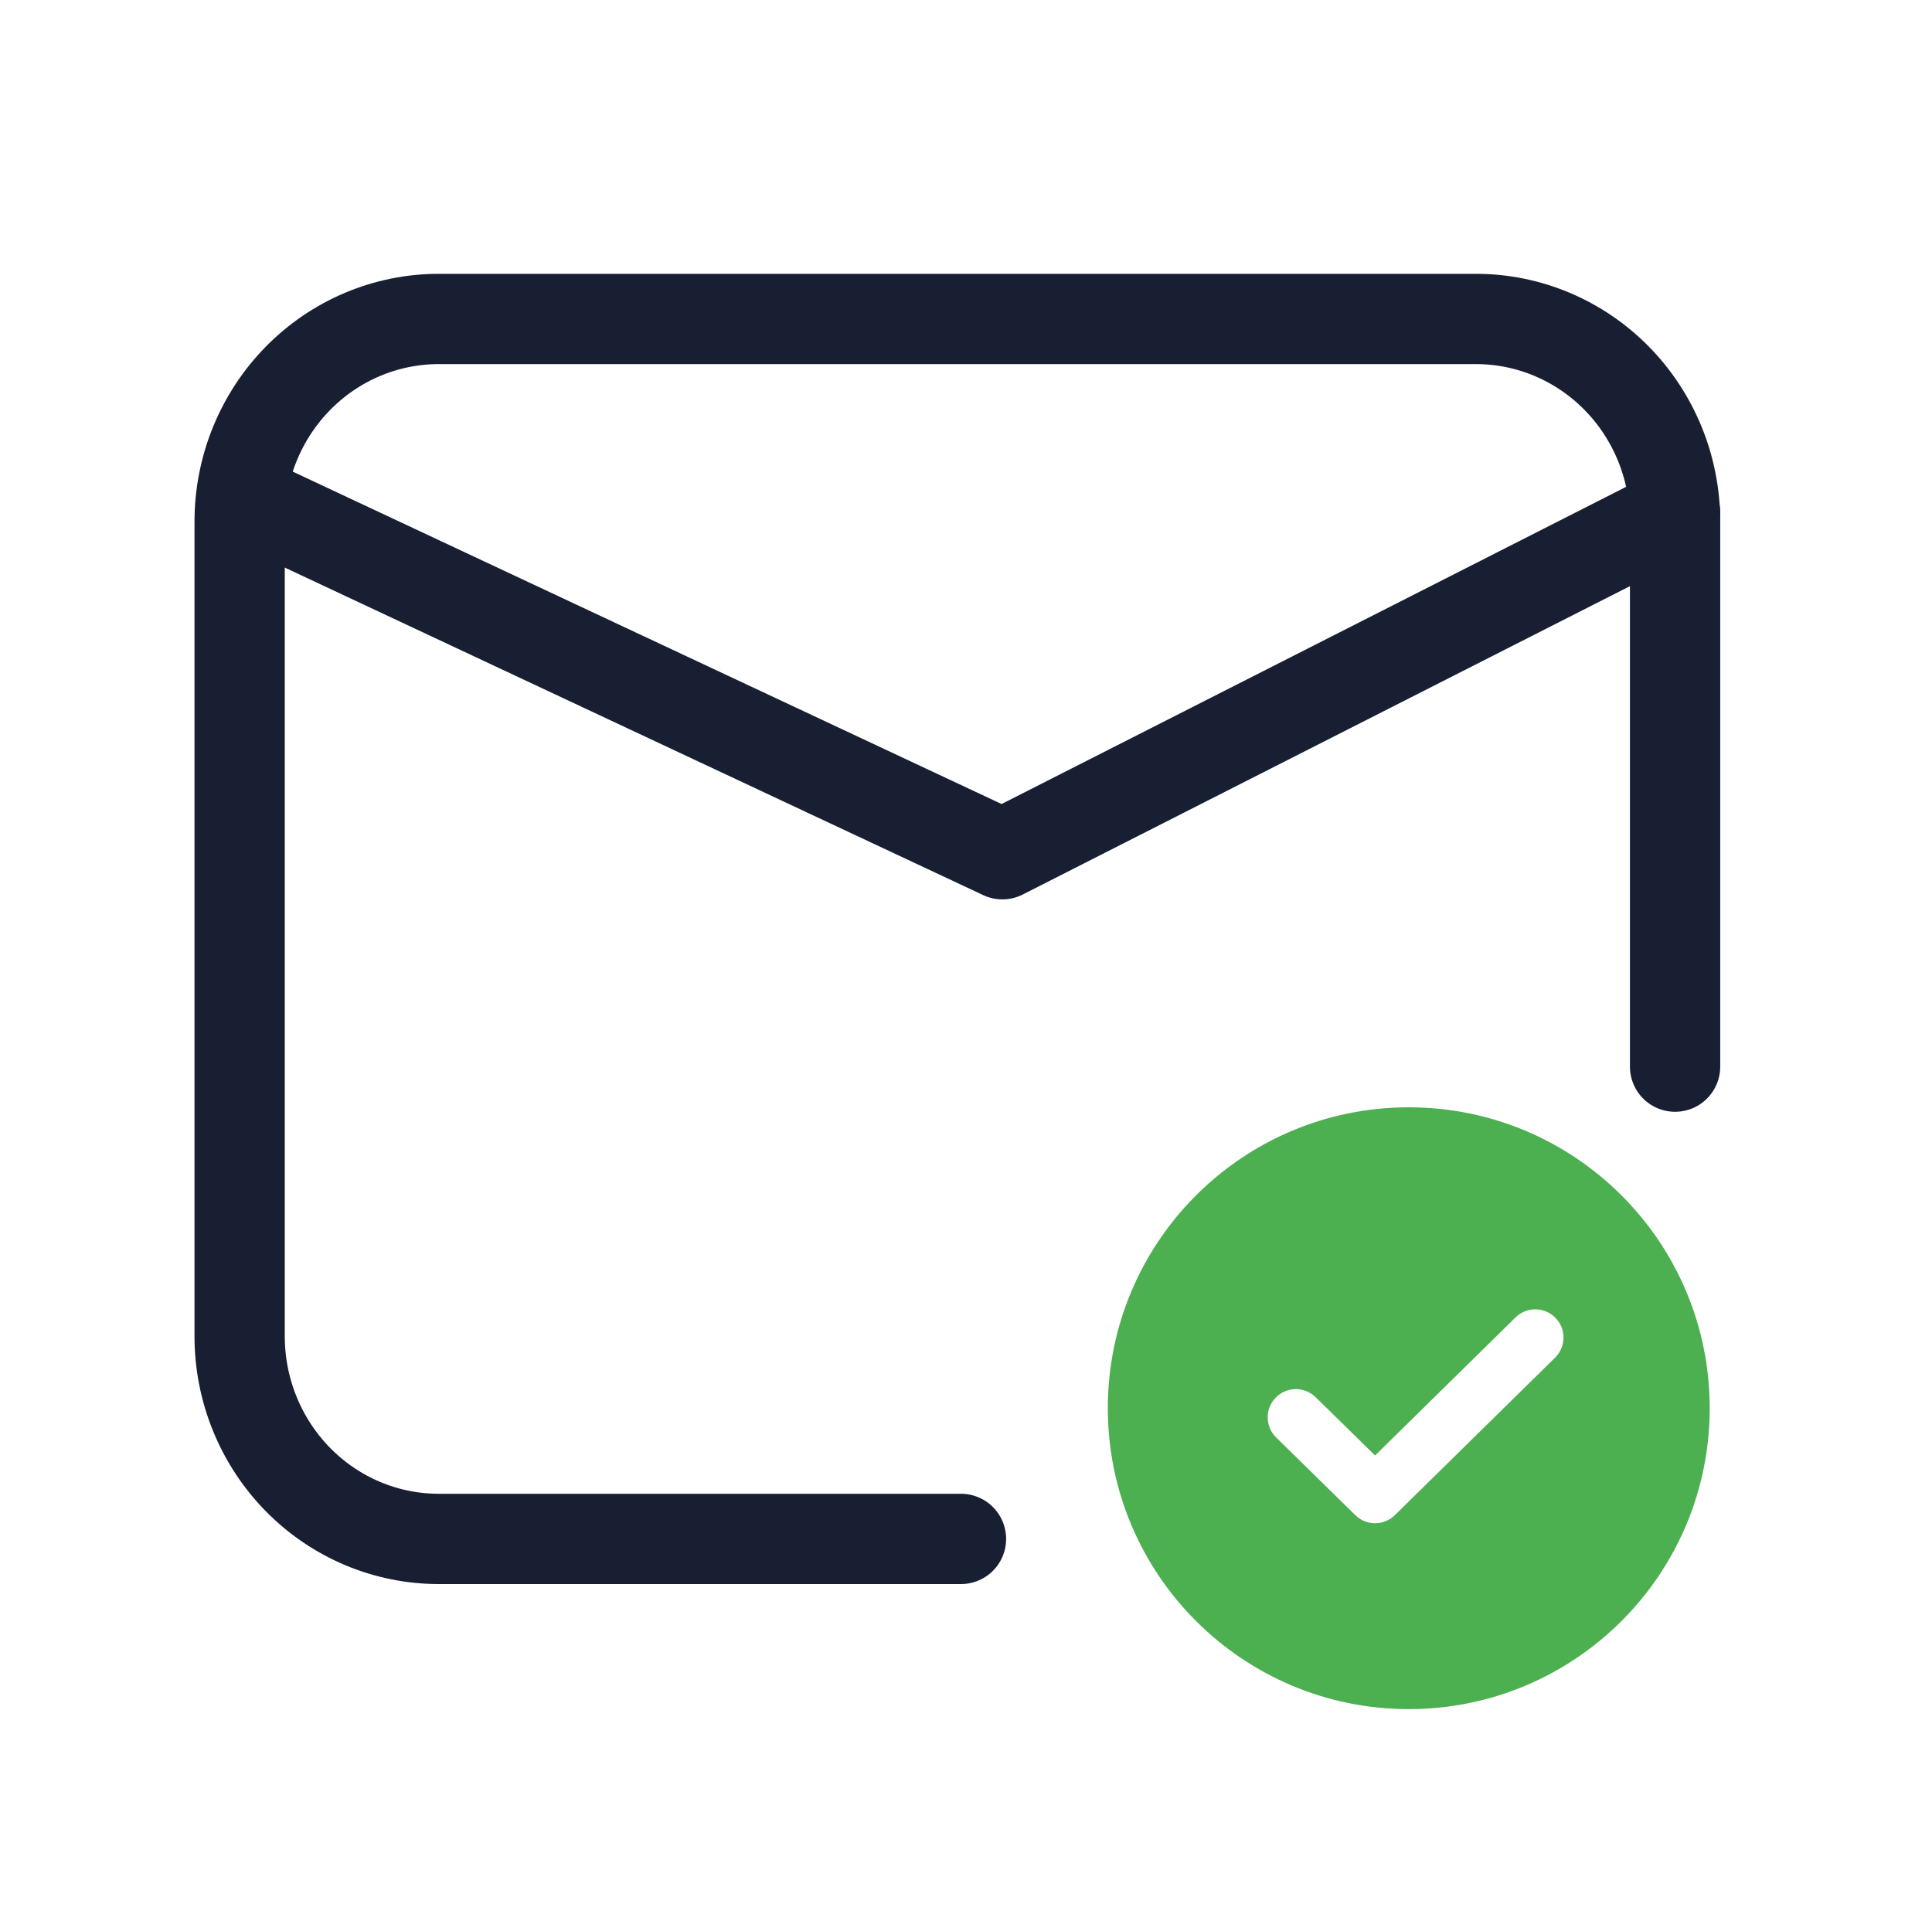
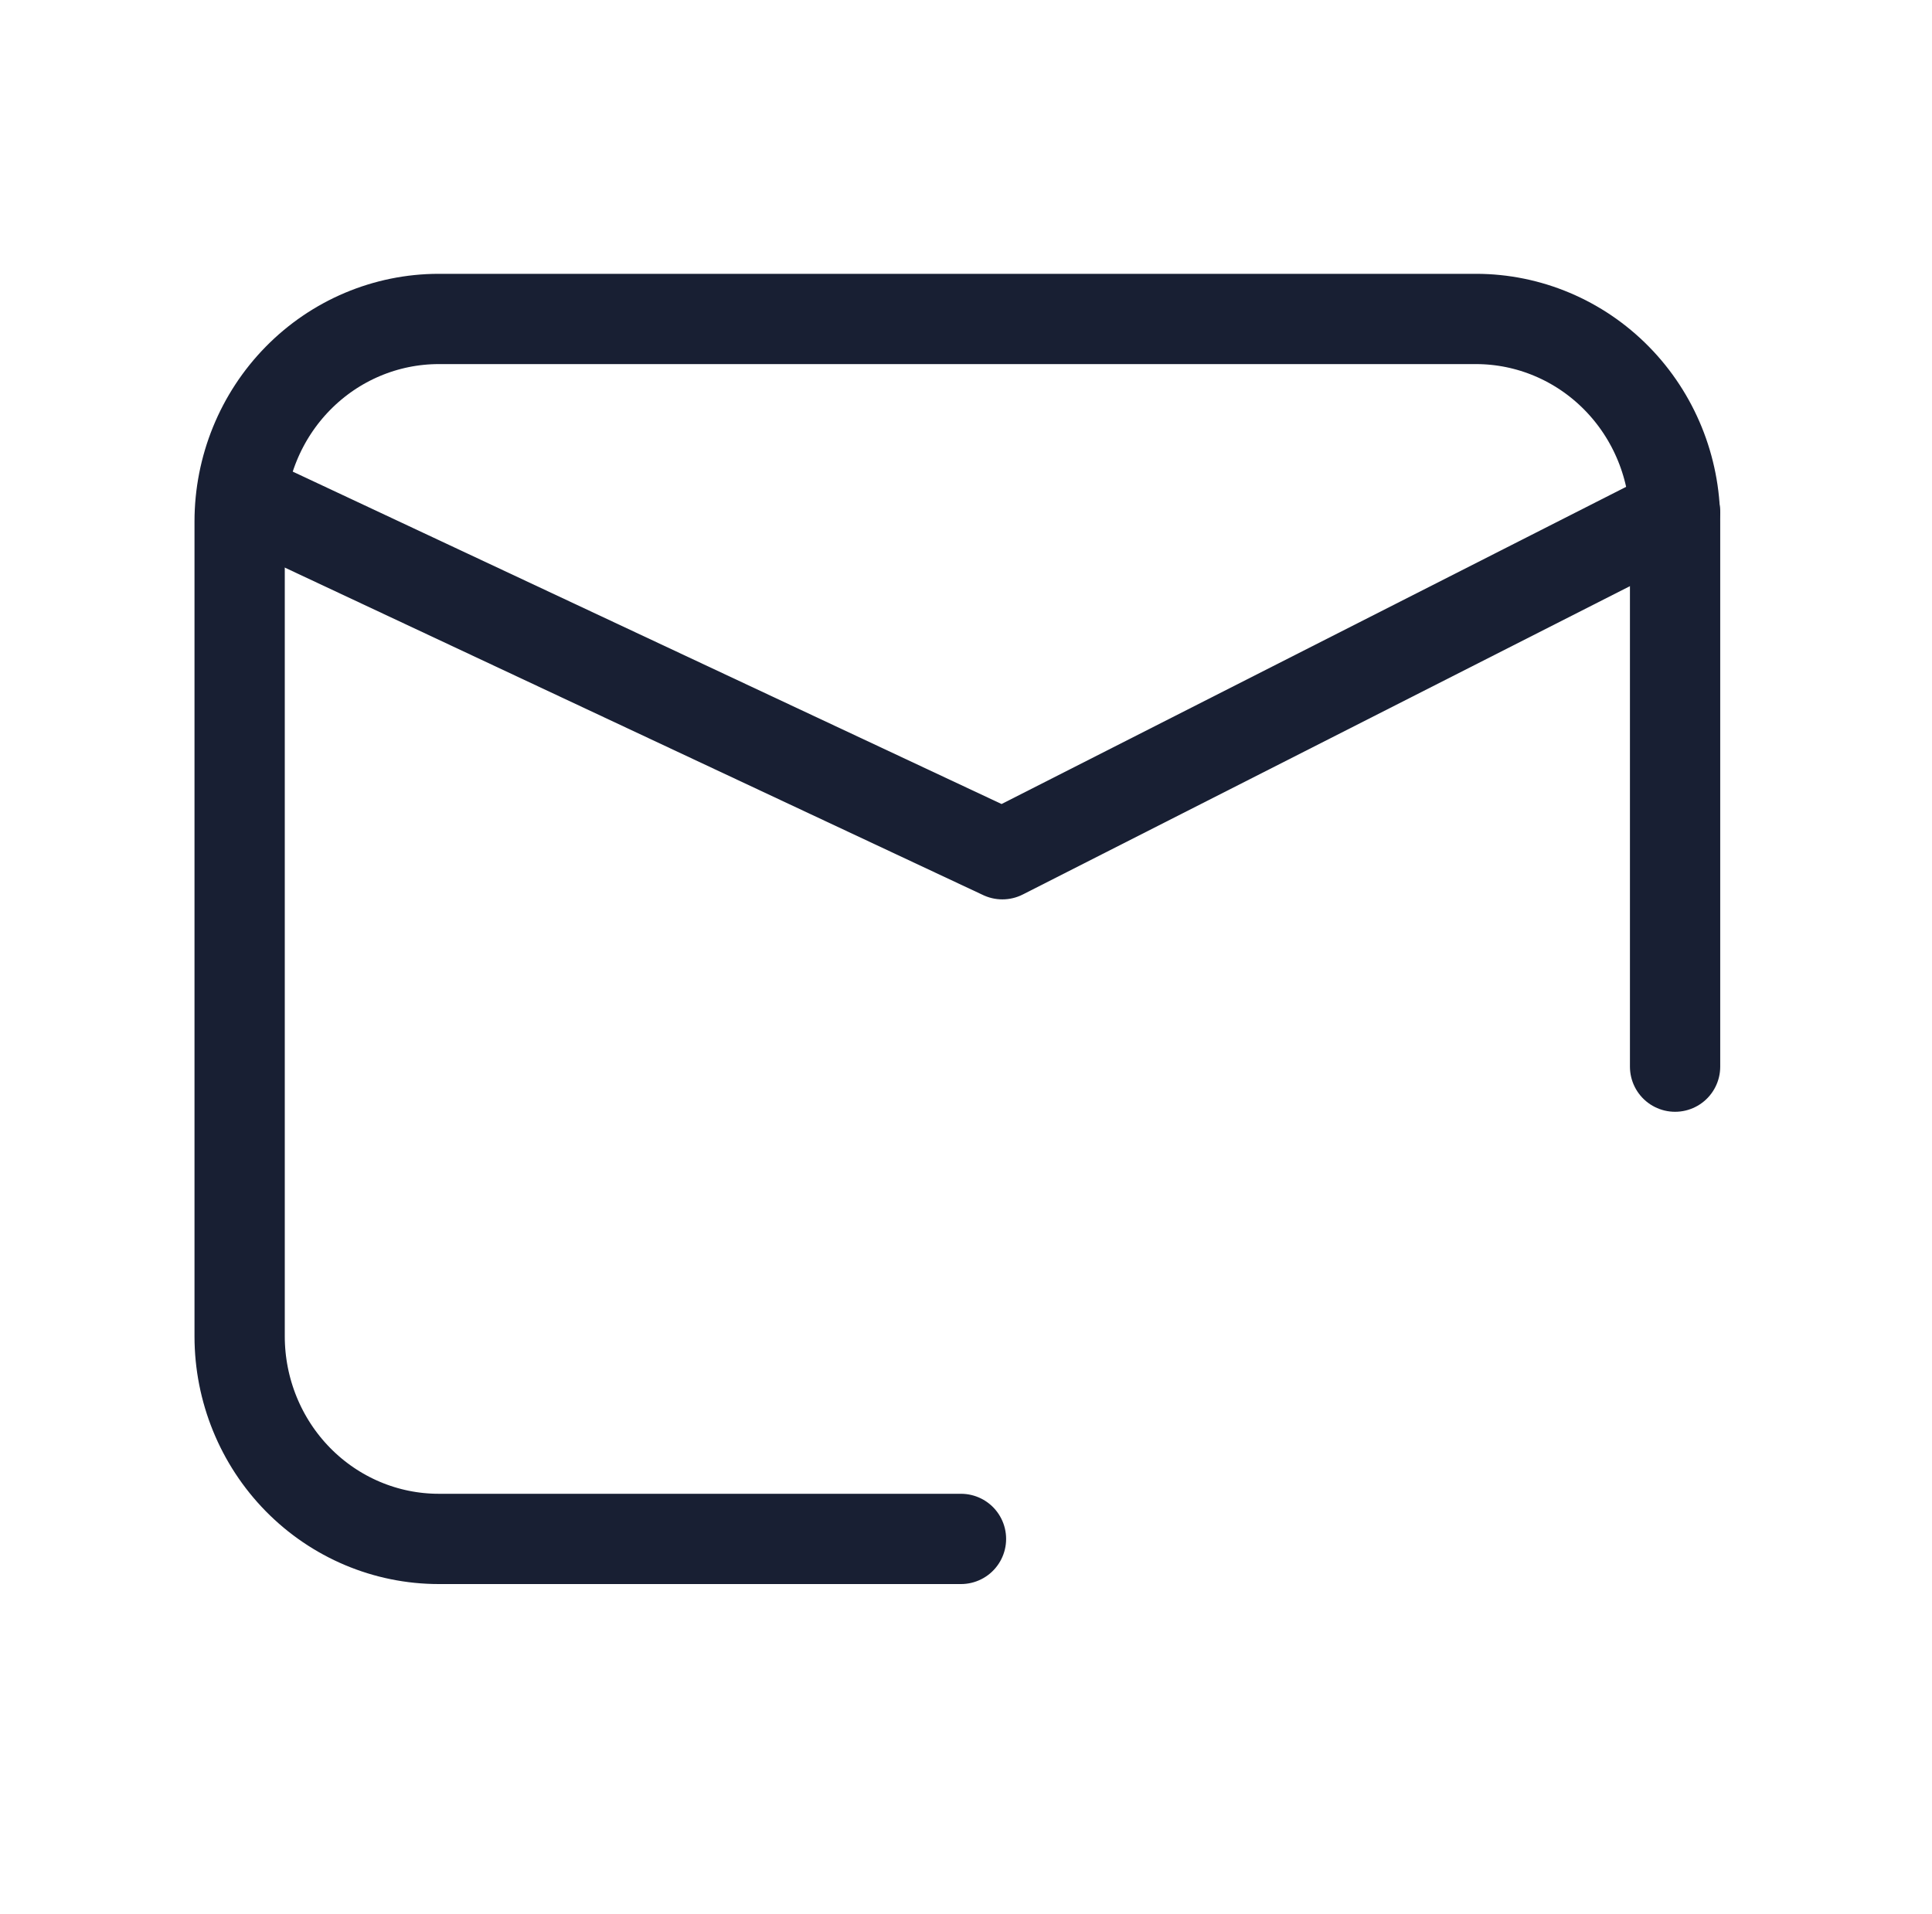
<svg xmlns="http://www.w3.org/2000/svg" width="107" height="106" viewBox="0 0 107 106" fill="none">
  <path d="M92.773 28.392L55.514 47.316L15.164 28.392" stroke="#181F33" stroke-width="5" stroke-linecap="round" stroke-linejoin="round" />
  <path d="M92.771 59.081V28.887C92.769 25.912 91.607 23.059 89.54 20.955C87.473 18.851 84.67 17.668 81.747 17.667H24.296C21.372 17.668 18.569 18.851 16.502 20.955C14.435 23.059 13.273 25.912 13.272 28.887V74.02C13.273 76.995 14.435 79.849 16.502 81.953C18.569 84.056 21.372 85.239 24.296 85.24H53.222" stroke="#181F33" stroke-width="5" stroke-miterlimit="10" stroke-linecap="round" stroke-linejoin="round" />
-   <path fill-rule="evenodd" clip-rule="evenodd" d="M94.689 78C94.689 87.205 87.227 94.667 78.022 94.667C68.817 94.667 61.355 87.205 61.355 78C61.355 68.795 68.817 61.333 78.022 61.333C87.227 61.333 94.689 68.795 94.689 78ZM86.125 75.2C86.74 74.595 86.749 73.606 86.144 72.991C85.539 72.375 84.549 72.367 83.934 72.972L76.156 80.618L72.865 77.39C72.249 76.786 71.26 76.795 70.656 77.411C70.051 78.027 70.061 79.016 70.677 79.621L75.062 83.924C75.67 84.521 76.644 84.52 77.252 83.923L86.125 75.2Z" fill="#4CAF50" />
</svg>